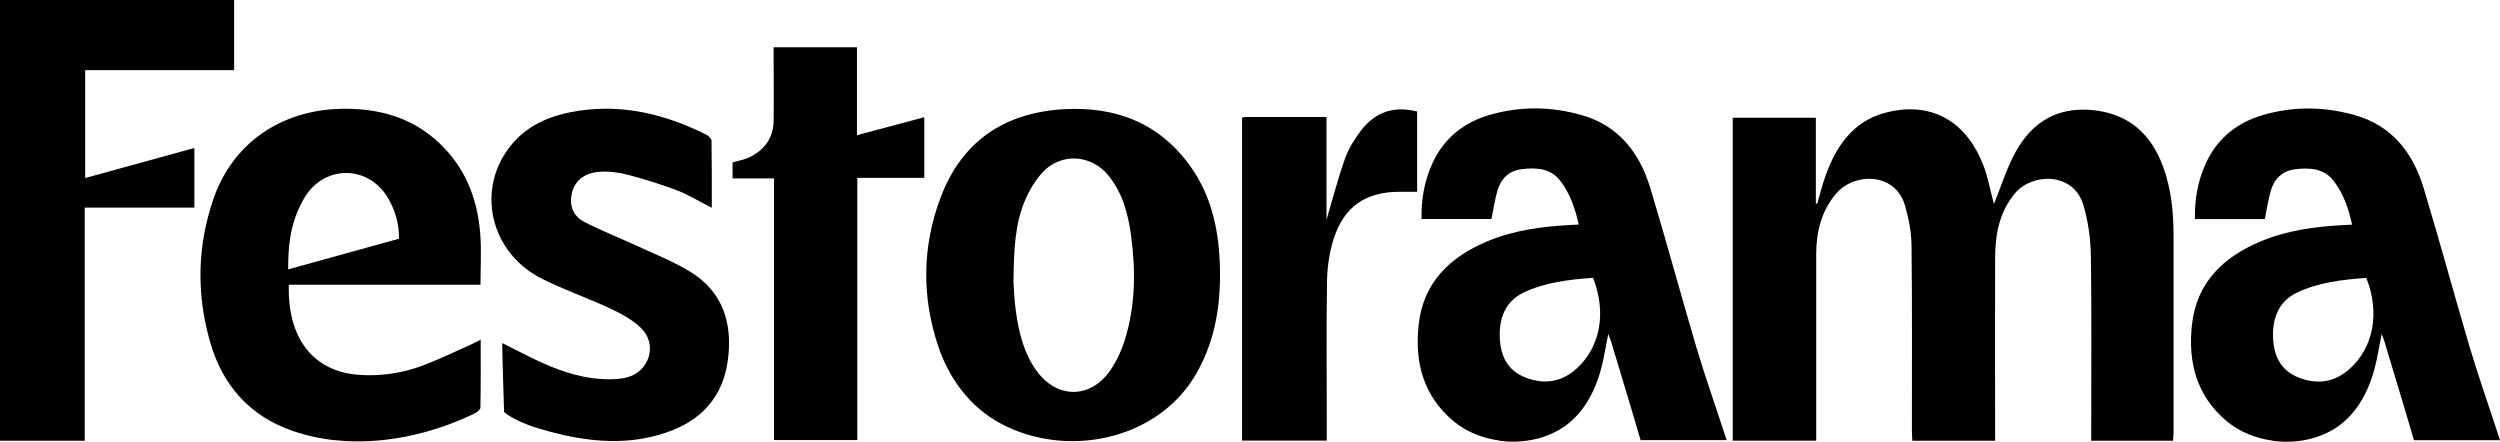
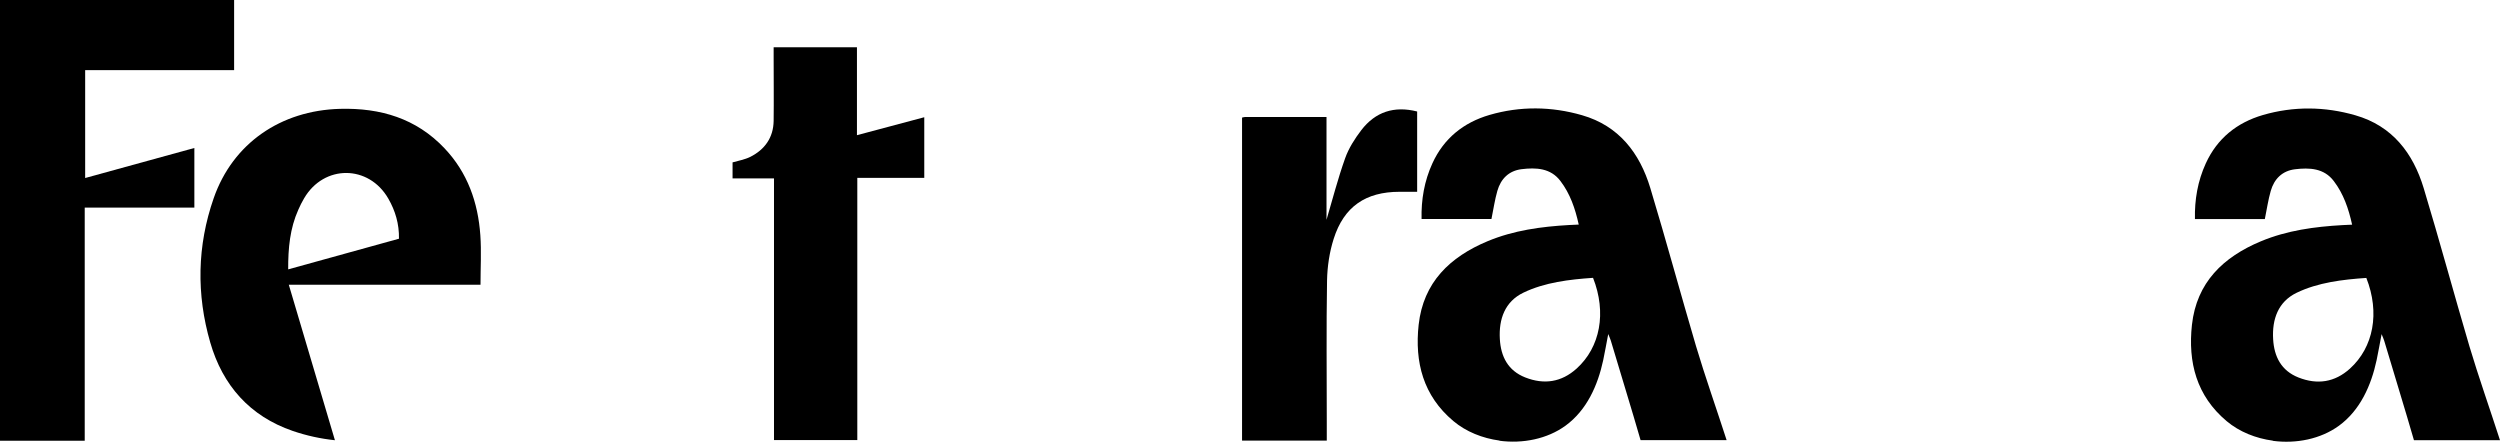
<svg xmlns="http://www.w3.org/2000/svg" id="b" version="1.1" viewBox="0 0 2829.8 499.9">
  <g id="c">
    <g>
-       <path d="M379.1,498.3c-16.2-1.7-32.2-5.2-47.7-10.5-48.7-16.7-79.4-51.7-93.4-100.1-15.8-54.5-14.9-109.5,3.9-163.4,21.6-62,75.8-99.3,143-101.1,45.8-1.2,86.2,10.8,118.2,44.6,26.1,27.5,38,61.3,40.6,98.4,1.3,18.3.2,36.7.2,56.1h-217c-1.6,60.7,27.7,98.4,79.6,102,24.9,1.8,49.4-2,72.7-10.8,18.5-7,36.4-15.8,54.5-23.8,3-1.3,5.9-3,10.4-5.3,0,26.7.2,51.9-.3,77,0,2.4-4.4,5.6-7.4,7-48,23-103.8,35.6-157.3,29.8h0ZM451.6,270.2c.3-16.7-4.1-31.5-12-45.3-22.2-38.7-73-38.8-95.4-.4-2.4,4.1-4.6,8.4-6.5,12.8-9.5,21.2-11.6,43.5-11.5,67.6,42.6-11.8,83.8-23.2,125.4-34.7h0Z" />
-       <path d="M1192.8,498.1c-20.8-2.5-41.2-8.6-59.8-18.5-35.4-18.9-59.3-51.7-71.6-89.4-18.1-55.3-17.4-111.3,3-165.9,23.9-64.2,72.4-96.9,140.1-100.7,59-3.3,108.7,16.1,143.6,65.6,22.3,31.7,30.8,68.1,32.5,106.3,2,44.8-3.8,88-26.6,127.6-32.6,56.5-98.7,82.4-161.2,75h0ZM1147.1,317.5c.5,6.9.8,20.6,2.7,34.1,3.3,24.2,8.8,47.8,23.5,68.1,22.9,31.7,60.6,32,83.1,0,7.1-10.2,12.7-22,16.5-33.9,12.4-39.2,12.8-79.4,7.3-119.8-3.4-24.7-9.8-48.3-26.1-68-19.2-23.1-53-25.2-73.5-3.4-8.7,9.2-15.6,20.9-20.5,32.6-11.2,26.6-12.5,55.1-12.9,90.4h0Z" />
+       <path d="M379.1,498.3c-16.2-1.7-32.2-5.2-47.7-10.5-48.7-16.7-79.4-51.7-93.4-100.1-15.8-54.5-14.9-109.5,3.9-163.4,21.6-62,75.8-99.3,143-101.1,45.8-1.2,86.2,10.8,118.2,44.6,26.1,27.5,38,61.3,40.6,98.4,1.3,18.3.2,36.7.2,56.1h-217h0ZM451.6,270.2c.3-16.7-4.1-31.5-12-45.3-22.2-38.7-73-38.8-95.4-.4-2.4,4.1-4.6,8.4-6.5,12.8-9.5,21.2-11.6,43.5-11.5,67.6,42.6-11.8,83.8-23.2,125.4-34.7h0Z" />
      <path d="M0,0h265v79.4H96.4v122.1c41.6-11.4,82.3-22.6,123.6-34v67.5h-124.1v263.9H0V0Z" />
-       <path d="M667.6,497.5c-20.1-2.3-40.1-7-59.8-13.1-13.3-4.1-28.8-10.9-37.2-17.9,0,0-2.1-63.6-2.1-78.2,15.7,7.8,30.4,15.7,45.5,22.5,23.9,10.7,48.7,18.5,75.3,18.5,6.8,0,13.8-.4,20.4-2.1,25.5-6.8,34.9-37.3,16-55.8-9.7-9.5-22.6-16.4-35.2-22.3-25.4-11.9-52.1-21-77.1-33.6-59.6-30-75.5-103.1-33.7-152.6,19.8-23.4,47-33.4,76.6-37.7,50.8-7.3,98,4.7,143.1,27.2,2.6,1.3,5.9,4.6,6,7,.4,24.9.3,49.7.3,75.8-14.5-7.3-27.4-15.4-41.3-20.5-14.5-5.3-29.3-10.1-44.2-14.3-14.1-4.1-28.5-7.3-43.3-5.8-14.3,1.4-25.8,9-29.4,23.3-3.5,13.7.7,26.2,13.1,32.8,18.6,9.9,38.5,17.5,57.7,26.4,21.3,9.9,43.6,18.5,63.5,30.8,36.7,22.8,47.6,58.4,42.1,99.6-5,38.2-26.3,64.8-61.8,79.1-31,12.4-62.8,14.7-94.4,11h0Z" />
-       <path d="M2258.1,498.9h-93.5c-.2-4.1-.5-8.1-.5-12,0-66.7.4-142.1-.4-208.8-.2-15.1-3.1-30.6-7.3-45.2-11-38.3-58-37.9-78.4-13.4-16.4,19.7-22.1,42.8-22.2,67.7-.1,63.6,0,127.3,0,190.9v20.7h-94.5V133.3h94.1v97c.5,0,1,.1,1.6.2,3.1-10.6,5.7-21.3,9.4-31.7,11.9-33.3,31.1-61.3,66.9-71,46.9-12.8,90.2,3.9,111.8,59.5,4.8,12.3,7.1,25.6,10.6,38.5.7,2.4,1.2,4.9,1.3,5.1,7.8-19.1,14.3-40.4,24.8-59.4,18.2-32.8,46.3-50.4,85.5-47,41.3,3.6,67.2,26.3,81.1,64,9.4,25.4,11.9,51.9,11.9,78.7.1,71.2,0,151.2,0,222.3,0,3-.4,6-.6,9.4h-92.6v-11.7c0-62.9.6-134.8-.4-197.7-.3-19.2-3-39-8.5-57.4-11.4-38.1-58.5-36-77.3-13.4-18.1,21.6-22.5,47.1-22.6,73.9-.2,61.6,0,131.8,0,193.4v12.9h0Z" />
      <path d="M970.1,153c26-6.9,50.7-13.5,76.1-20.3v68.6h-75.8v296.8h-94.3V201.9h-46.9v-18.1c6.5-1.9,13.7-3.1,20-6.2,16.5-8.3,26.2-21.9,26.5-40.7.3-23.9,0-47.9,0-71.8v-11.6h94.3v99.6h0Z" />
      <path d="M1405.9,133.1c.3,0,2.3-.7,4.2-.7,30.1,0,60.3,0,91.4,0v116.4c6.6-22.3,12.8-46.4,21.1-69.7,4-11.3,10.9-22.1,18.3-31.8,15.9-20.7,37.2-27.7,63.2-21.1v90.9c-6.6,0-13.3,0-20,0-38.2,0-62.9,16.7-74.5,53.3-4.8,15.1-7.2,31.4-7.5,47.2-.9,53.3-.3,106.7-.3,160v21.1h-95.9V133.1h0Z" />
      <path d="M2572.7,498.8c-19.3-2.6-37.9-10-52.3-22.1-34.2-28.7-43.9-66.7-39.3-109,5.3-48,35.4-76.8,78.1-94.6,29.5-12.3,60.7-16.5,92.4-18.3,3.4-.2,6.7-.3,10.8-.5-4-18.2-9.8-35-20.7-49.3-11.1-14.7-27.6-15.4-44-13.4-14.4,1.8-23.5,10.9-27.4,24.5-2.9,10.1-4.4,20.6-6.7,31.9h-79.1c-.5-21.8,3.1-43,12.3-63.1,12.9-28.2,35.2-46.1,64.6-54.7,34.7-10.1,70.1-9.7,104.7.3,41.8,12,65.3,42.8,77.3,82.4,18,59.5,34.2,119.5,51.8,179.1,9.7,32.7,23.9,73.1,34.6,106.3h-97.4c-9.3-32.4-24.1-80.3-33.7-112.7-.5-1.8-1.4-3.5-2.9-7.4-2.2,11.4-3.8,20.6-5.7,29.6-6.1,28.4-18.5,56.5-42.6,74.1-20.7,15.1-48.5,20.6-74.8,17.1h0ZM2678.4,314.6c-26.5,1.8-54.6,5.1-78.8,16.8-20.9,10.1-27.9,29.9-26.6,52.4,1.1,19.9,9.2,35.8,28.7,43.5,21.3,8.4,41,5.5,58.2-10,26.8-24.2,34.1-63.4,18.6-102.7h0Z" />
      <path d="M1697.4,498.7c-19.3-2.6-37.9-10-52.3-22.1-34.2-28.7-43.9-66.7-39.3-109,5.3-48,35.4-76.8,78.1-94.6,29.5-12.3,60.7-16.5,92.3-18.3,3.4-.2,6.7-.3,10.8-.5-4-18.2-9.8-35-20.7-49.3-11.1-14.7-27.6-15.4-44-13.4-14.4,1.8-23.5,10.9-27.4,24.5-2.9,10.1-4.4,20.6-6.7,31.9h-79.1c-.5-21.8,3.1-43,12.3-63.1,12.9-28.2,35.2-46.1,64.6-54.7,34.7-10.1,70.1-9.7,104.7.3,41.8,12,65.3,42.8,77.3,82.4,18,59.5,34.2,119.5,51.8,179.1,9.7,32.7,23.9,73.1,34.6,106.3h-97.4c-9.3-32.4-24.1-80.3-33.7-112.7-.5-1.8-1.4-3.5-2.9-7.4-2.2,11.4-3.8,20.6-5.7,29.6-6.1,28.4-18.5,56.5-42.6,74.1-20.7,15.1-48.5,20.6-74.8,17.1h0ZM1803.1,314.5c-26.5,1.8-54.6,5.1-78.8,16.8-20.9,10.1-27.9,29.9-26.6,52.4,1.1,19.9,9.2,35.8,28.7,43.5,21.3,8.4,41,5.5,58.2-10,26.8-24.2,34.1-63.4,18.6-102.7h0Z" />
    </g>
  </g>
</svg>